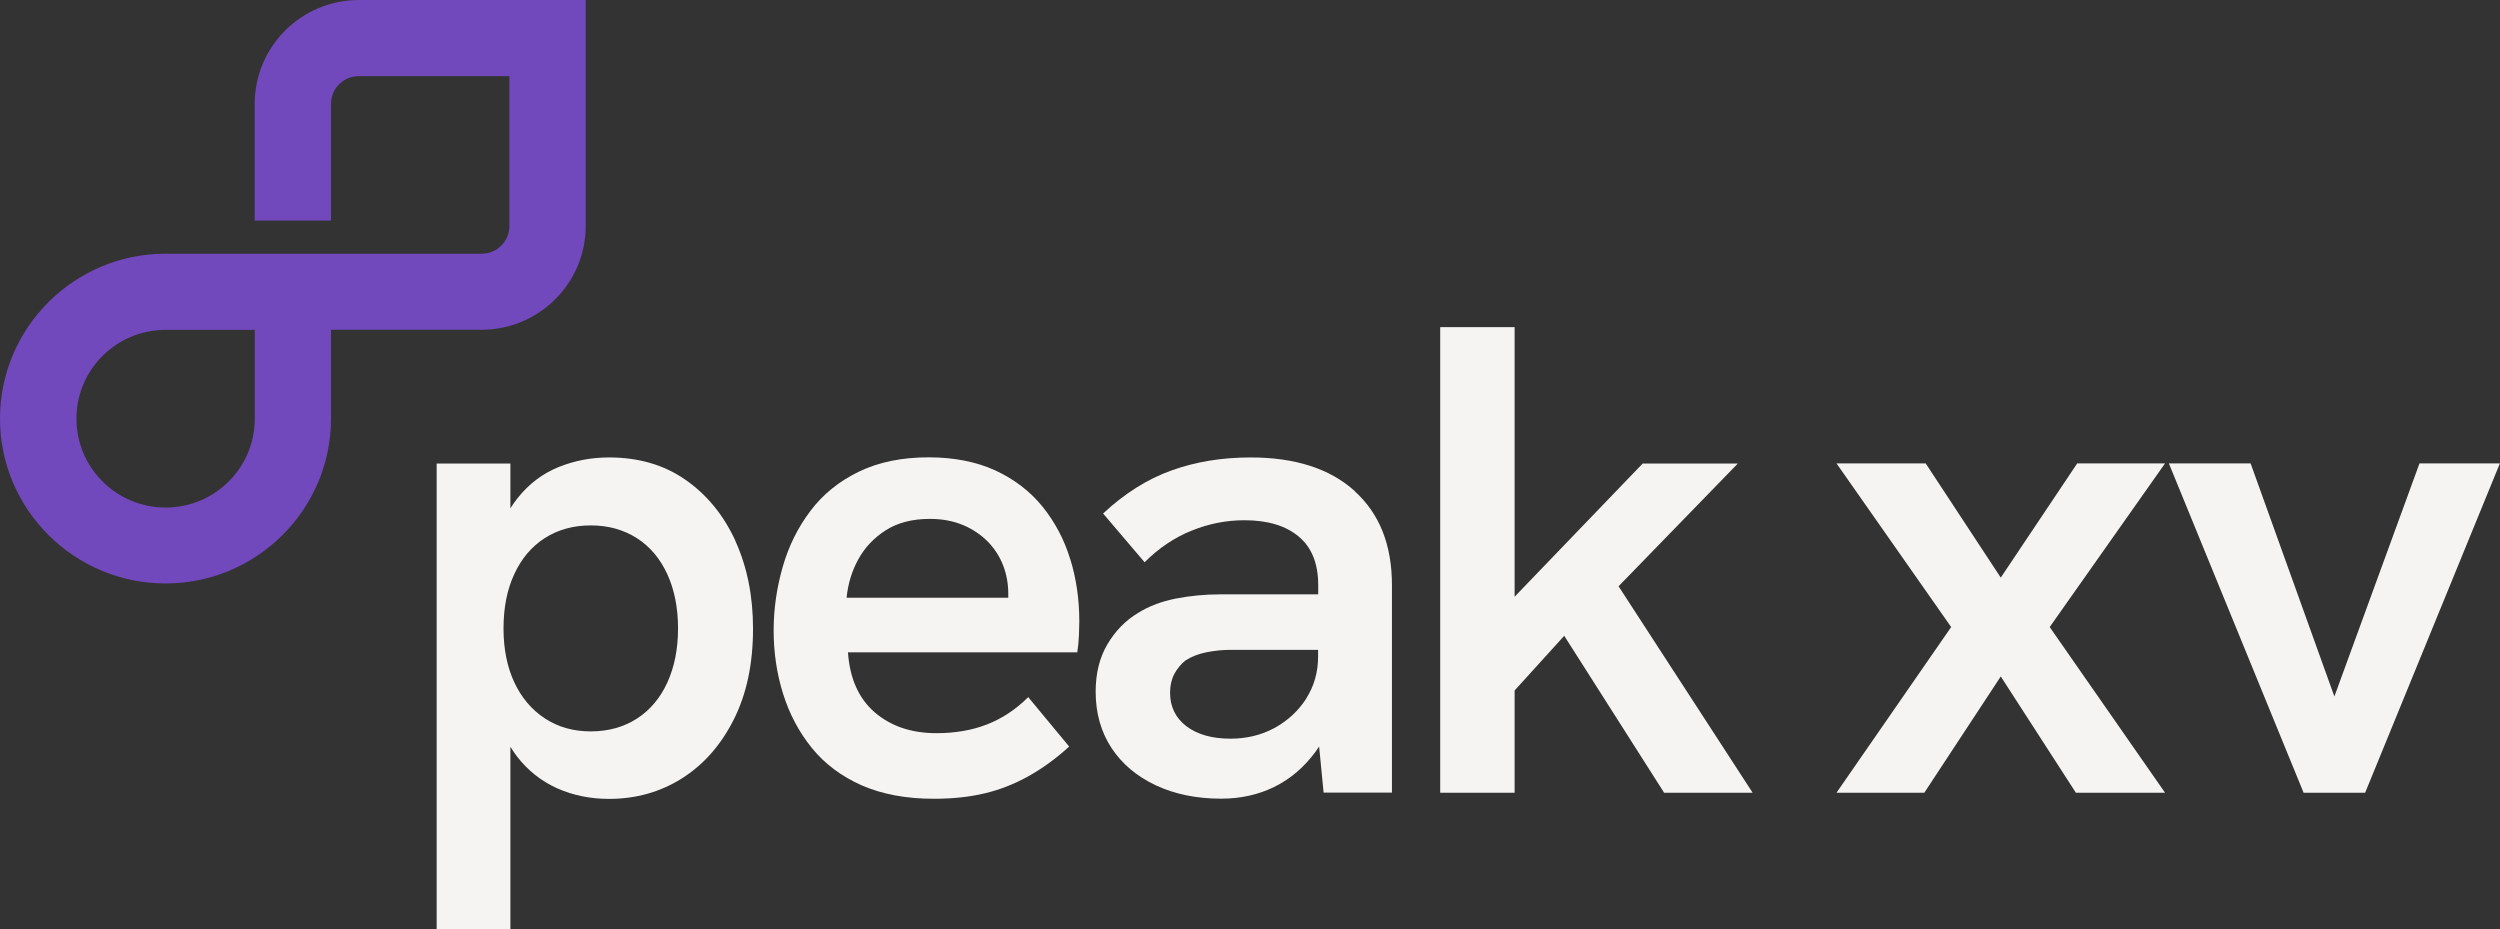
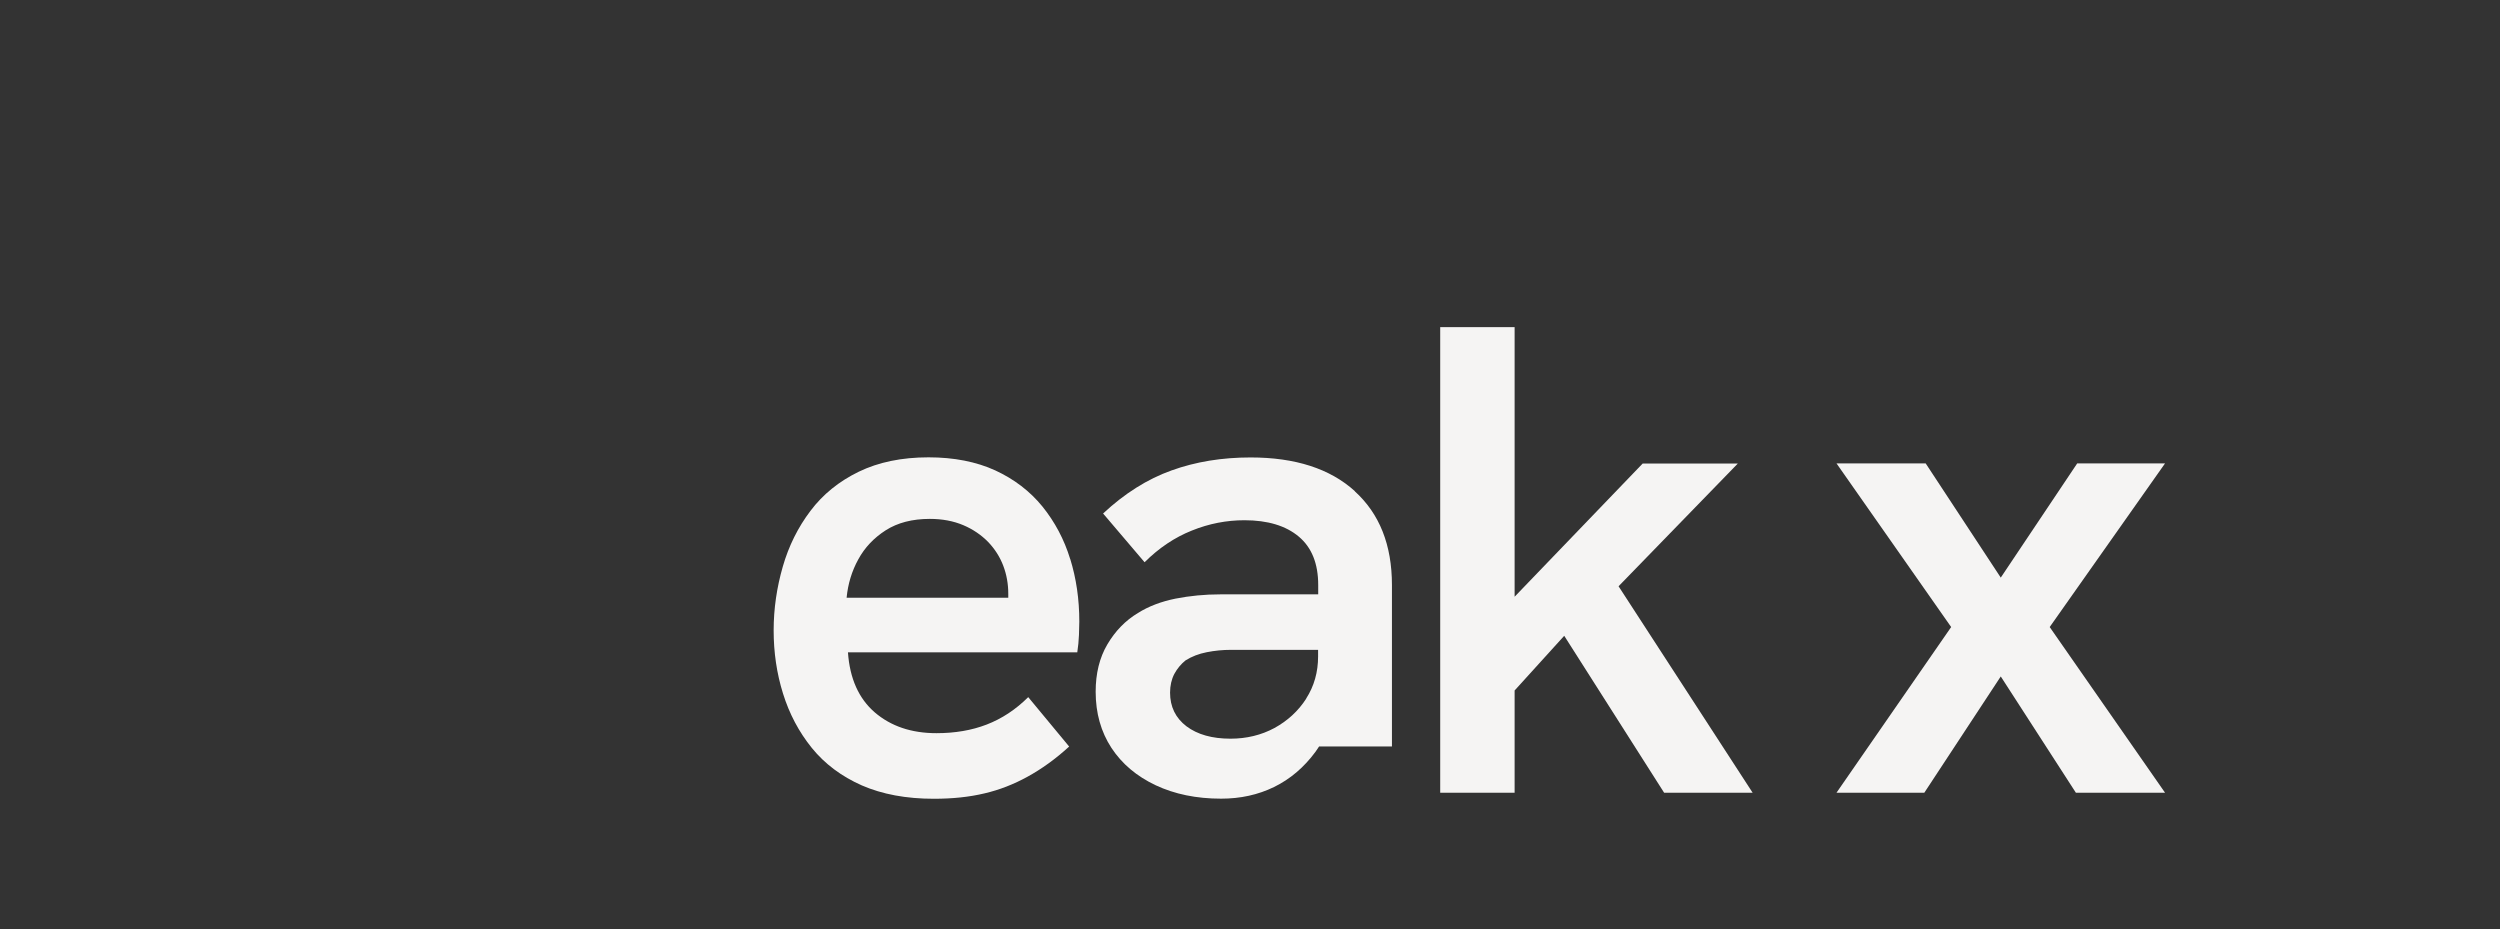
<svg xmlns="http://www.w3.org/2000/svg" width="148" height="55" viewBox="0 0 148 55" fill="none">
  <rect x="0" y="0" width="148" height="55" fill="#333333" stroke="none" />
  <g clip-path="url(#clip0_319_228)">
-     <path d="M21.245 0C17.848 0 15.078 2.753 15.078 6.144V13.059H19.596V6.144C19.596 5.239 20.331 4.508 21.238 4.508H30.155V13.384C30.155 14.289 29.421 15.02 28.513 15.02H9.798C4.392 15.02 0 19.402 0 24.781C0 30.16 4.398 34.541 9.798 34.541C15.198 34.541 19.596 30.16 19.596 24.781V19.521H28.507C31.904 19.521 34.674 16.769 34.674 13.378V0H21.238H21.245ZM15.084 24.787C15.084 27.693 12.715 30.047 9.805 30.047C6.895 30.047 4.525 27.693 4.525 24.787C4.525 21.882 6.888 19.528 9.805 19.528H15.084V24.787Z" fill="#7248BD" />
-     <path d="M43.538 32.021C42.837 30.492 41.849 29.288 40.581 28.404C39.313 27.52 37.804 27.081 36.056 27.081C34.994 27.081 34 27.274 33.059 27.653C32.118 28.038 31.31 28.644 30.636 29.495C30.489 29.674 30.349 29.88 30.215 30.093V27.44H25.85V55H30.215V44.209C30.335 44.401 30.456 44.581 30.589 44.761C31.237 45.605 32.031 46.237 32.972 46.662C33.913 47.081 34.934 47.294 36.049 47.294C37.637 47.294 39.072 46.895 40.354 46.09C41.635 45.286 42.663 44.129 43.431 42.613C44.198 41.097 44.579 39.302 44.579 37.214C44.579 35.292 44.232 33.564 43.538 32.035V32.021ZM39.506 40.406C39.086 41.323 38.485 42.041 37.697 42.547C36.917 43.045 36.009 43.298 34.974 43.298C33.94 43.298 33.039 43.045 32.251 42.526C31.47 42.015 30.869 41.297 30.442 40.386C30.022 39.475 29.808 38.417 29.808 37.201C29.808 35.984 30.015 34.92 30.442 33.996C30.863 33.078 31.463 32.36 32.251 31.855C33.032 31.356 33.94 31.104 34.974 31.104C36.009 31.104 36.91 31.356 37.697 31.855C38.478 32.354 39.079 33.065 39.506 33.996C39.927 34.913 40.14 35.991 40.14 37.201C40.14 38.417 39.927 39.481 39.506 40.406Z" fill="#F5F4F3" />
    <path d="M63.354 33.092C63.001 31.935 62.447 30.897 61.712 29.986C60.971 29.076 60.037 28.364 58.916 27.846C57.794 27.334 56.473 27.074 54.971 27.074C53.383 27.074 52.008 27.36 50.84 27.925C49.678 28.49 48.717 29.262 47.983 30.239C47.242 31.216 46.695 32.314 46.341 33.544C45.987 34.774 45.8 36.03 45.8 37.32C45.8 38.61 45.98 39.86 46.354 41.057C46.728 42.26 47.295 43.331 48.063 44.282C48.831 45.226 49.818 45.964 51.02 46.496C52.228 47.021 53.643 47.287 55.285 47.287C56.399 47.287 57.394 47.181 58.282 46.968C59.169 46.762 60.017 46.429 60.838 45.977C61.659 45.525 62.48 44.94 63.294 44.195L60.871 41.27C60.13 42.008 59.309 42.546 58.415 42.892C57.521 43.238 56.526 43.404 55.438 43.404C53.956 43.404 52.742 42.992 51.787 42.174C50.84 41.356 50.306 40.173 50.199 38.617H63.775C63.828 38.271 63.861 37.932 63.875 37.586C63.888 37.24 63.895 36.974 63.895 36.795C63.895 35.478 63.715 34.242 63.354 33.078V33.092ZM50.119 35.385C50.199 34.568 50.426 33.81 50.813 33.111C51.193 32.413 51.734 31.841 52.441 31.389C53.142 30.944 54.01 30.718 55.044 30.718C55.785 30.718 56.446 30.844 57.027 31.09C57.608 31.336 58.095 31.675 58.495 32.081C58.889 32.493 59.189 32.959 59.39 33.484C59.59 34.009 59.69 34.568 59.69 35.146C59.69 35.226 59.69 35.299 59.69 35.385H50.132H50.119Z" fill="#F5F4F3" />
-     <path d="M80.207 29.076C78.739 27.746 76.683 27.081 74.033 27.081C72.345 27.081 70.783 27.334 69.348 27.852C67.92 28.364 66.571 29.215 65.303 30.399L67.759 33.285C68.607 32.44 69.541 31.815 70.556 31.41C71.577 30.997 72.612 30.798 73.673 30.798C75.048 30.798 76.123 31.124 76.89 31.769C77.658 32.413 78.038 33.371 78.038 34.634V35.186H72.245C71.323 35.186 70.436 35.273 69.588 35.439C68.74 35.612 68 35.891 67.366 36.29C66.625 36.735 66.024 37.354 65.557 38.145C65.09 38.936 64.863 39.874 64.863 40.951C64.863 42.214 65.176 43.324 65.797 44.275C66.418 45.219 67.292 45.957 68.42 46.489C69.541 47.015 70.83 47.281 72.291 47.281C73.433 47.281 74.474 47.054 75.428 46.589C76.376 46.124 77.197 45.432 77.885 44.495C77.958 44.395 78.025 44.288 78.091 44.189L78.358 46.922H82.403V34.634C82.403 32.261 81.669 30.412 80.201 29.082L80.207 29.076ZM77.331 41.356C76.857 42.094 76.223 42.673 75.448 43.098C74.668 43.517 73.8 43.73 72.845 43.73C71.757 43.73 70.89 43.484 70.242 42.999C69.595 42.507 69.268 41.842 69.268 41.004C69.268 40.585 69.355 40.213 69.521 39.894C69.695 39.574 69.915 39.315 70.175 39.102C70.549 38.863 70.97 38.703 71.444 38.61C71.918 38.517 72.391 38.471 72.872 38.471H78.031V38.863C78.031 39.781 77.798 40.618 77.324 41.356H77.331Z" fill="#F5F4F3" />
+     <path d="M80.207 29.076C78.739 27.746 76.683 27.081 74.033 27.081C72.345 27.081 70.783 27.334 69.348 27.852C67.92 28.364 66.571 29.215 65.303 30.399L67.759 33.285C68.607 32.44 69.541 31.815 70.556 31.41C71.577 30.997 72.612 30.798 73.673 30.798C75.048 30.798 76.123 31.124 76.89 31.769C77.658 32.413 78.038 33.371 78.038 34.634V35.186H72.245C71.323 35.186 70.436 35.273 69.588 35.439C68.74 35.612 68 35.891 67.366 36.29C66.625 36.735 66.024 37.354 65.557 38.145C65.09 38.936 64.863 39.874 64.863 40.951C64.863 42.214 65.176 43.324 65.797 44.275C66.418 45.219 67.292 45.957 68.42 46.489C69.541 47.015 70.83 47.281 72.291 47.281C73.433 47.281 74.474 47.054 75.428 46.589C76.376 46.124 77.197 45.432 77.885 44.495C77.958 44.395 78.025 44.288 78.091 44.189H82.403V34.634C82.403 32.261 81.669 30.412 80.201 29.082L80.207 29.076ZM77.331 41.356C76.857 42.094 76.223 42.673 75.448 43.098C74.668 43.517 73.8 43.73 72.845 43.73C71.757 43.73 70.89 43.484 70.242 42.999C69.595 42.507 69.268 41.842 69.268 41.004C69.268 40.585 69.355 40.213 69.521 39.894C69.695 39.574 69.915 39.315 70.175 39.102C70.549 38.863 70.97 38.703 71.444 38.61C71.918 38.517 72.391 38.471 72.872 38.471H78.031V38.863C78.031 39.781 77.798 40.618 77.324 41.356H77.331Z" fill="#F5F4F3" />
    <path d="M95.819 34.707L102.88 27.44H97.247L89.665 35.326V19.368H85.26V46.928H89.665V40.877L92.602 37.639L98.515 46.928H103.755L95.819 34.707Z" fill="#F5F4F3" />
    <path d="M108.721 46.928L115.509 37.121L108.721 27.433H114L118.445 34.195L122.971 27.433H128.17L121.342 37.121L128.17 46.928H122.891L118.445 40.046L113.92 46.928H108.727H108.721Z" fill="#F5F4F3" />
-     <path d="M136.373 46.928L128.397 27.433H133.236L138.195 41.23L143.234 27.433H147.993L140.017 46.928H136.373Z" fill="#F5F4F3" />
  </g>
  <defs>
    <clipPath id="clip0_319_228">
      <rect width="148" height="55" fill="white" />
    </clipPath>
  </defs>
</svg>